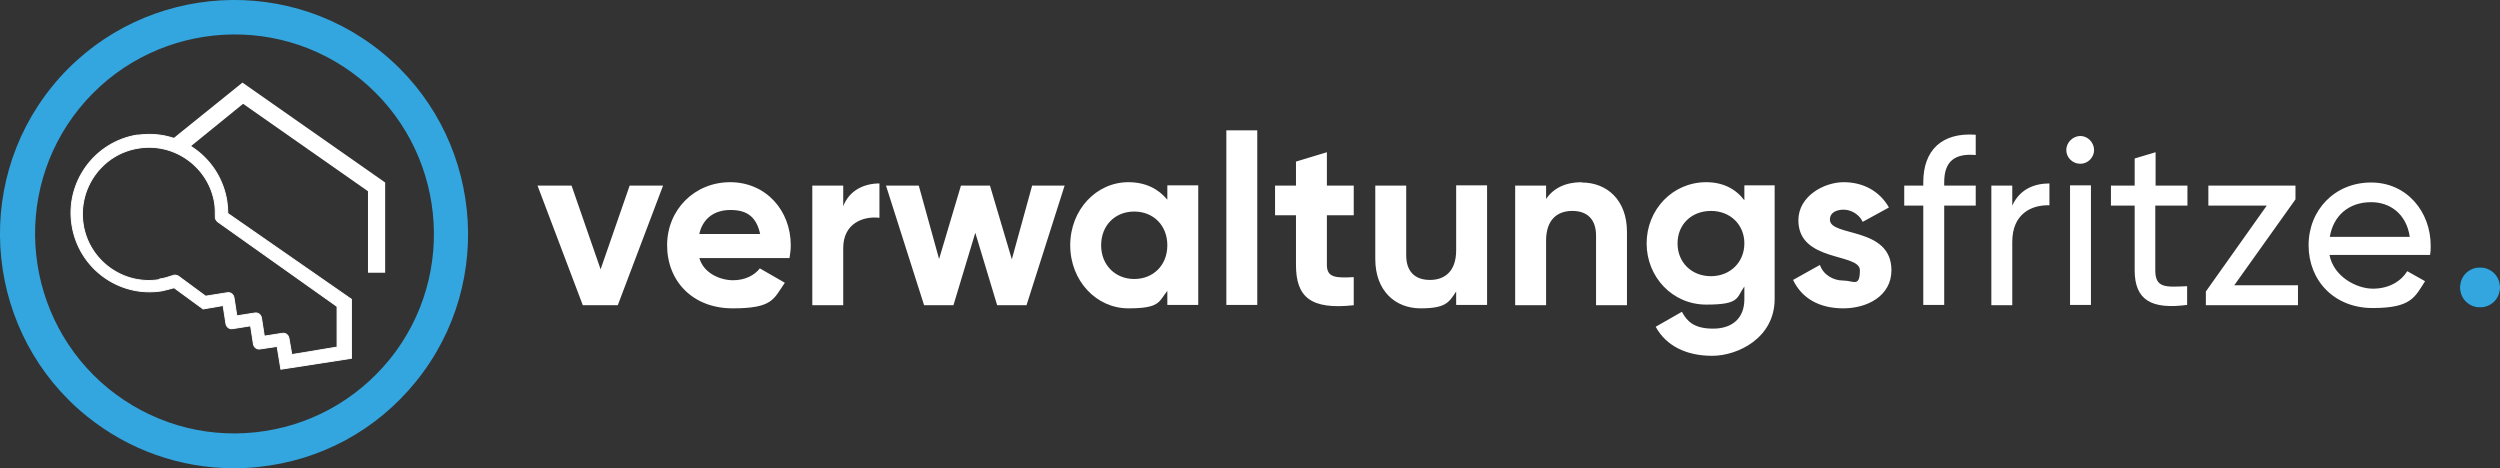
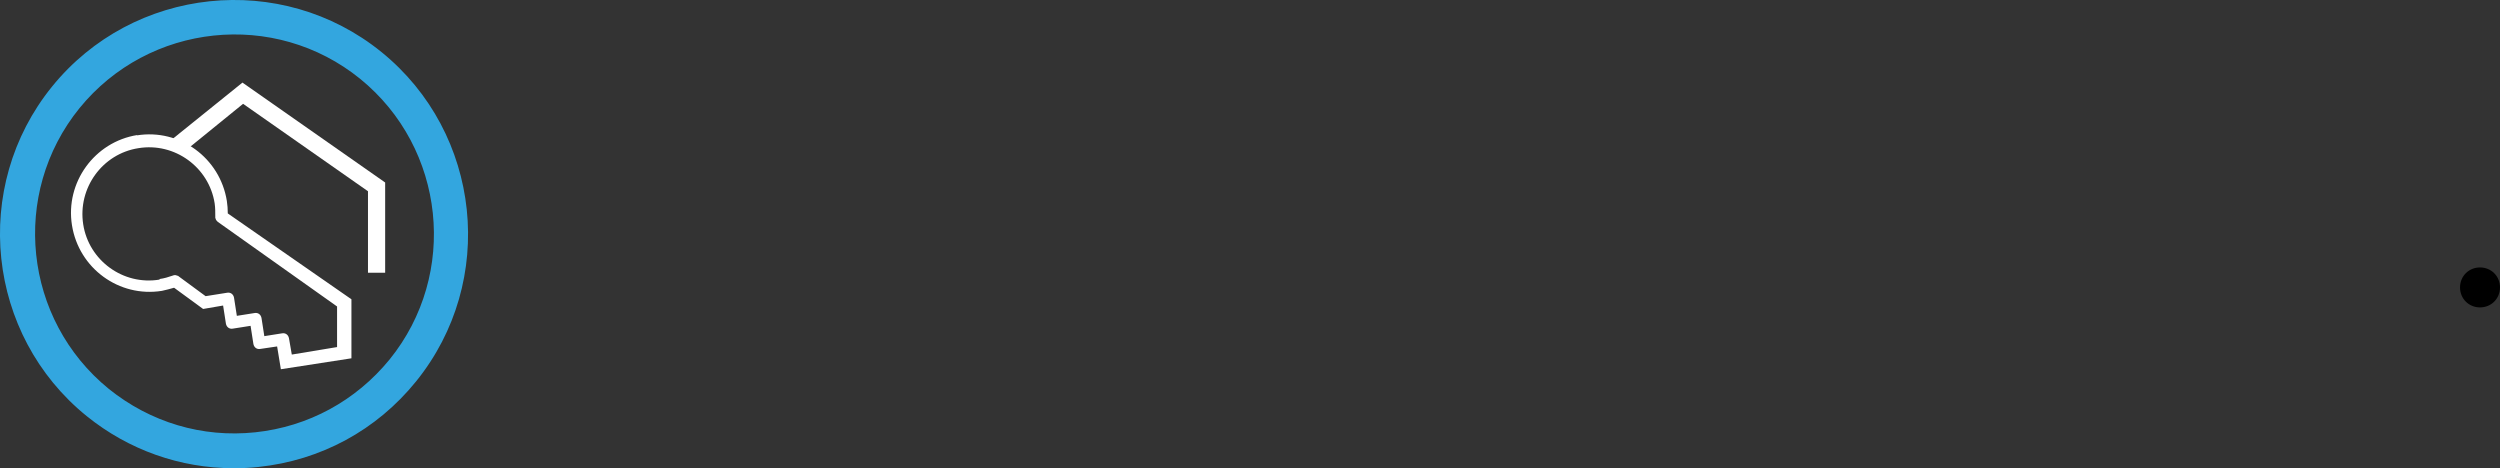
<svg xmlns="http://www.w3.org/2000/svg" version="1.1" viewBox="-103.05 345.95 800.65 149.95">
  <rect x="-103.05" y="345.95" width="800.65" height="149.95" fill="#333333" stroke="none" />
  <defs>
    <style>
      .cls-1 {
        fill: #33a6df;
      }

     

      .cls-3 {
        fill: #ffffff;
      }

      .cls-4 {
        fill: none;
        stroke: #ffffff;
        stroke-miterlimit: 10;
        stroke-width: .3px;
      }
    </style>
  </defs>
  <g>
    <g id="Ebene_1">
      <g>
        <path class="cls-2" d="M691.2,444.4c3.6,0,6.4-2.8,6.4-6.4s-2.8-6.4-6.4-6.4-6.4,2.8-6.4,6.4,2.8,6.4,6.4,6.4h0Z" />
-         <path class="cls-1" d="M691.2,444.4c3.6,0,6.4-2.8,6.4-6.4s-2.8-6.4-6.4-6.4-6.4,2.8-6.4,6.4,2.8,6.4,6.4,6.4h0Z" />
        <path class="cls-1" d="M-28.2,495.9c-17.1,0-33.6-5.8-47.1-16.7-32.1-26-37.1-73.4-11.1-105.5,26-32.1,73.4-37.1,105.5-11.1,32.1,26,37.1,73.4,11.1,105.5-12.6,15.6-30.5,25.3-50.5,27.4-2.7.3-5.3.4-8,.4h0ZM-68.2,470.5c13.3,10.7,29.9,15.7,46.9,13.9,17-1.8,32.2-10.1,43-23.3,22.2-27.4,17.9-67.7-9.4-89.9-27.4-22.2-67.7-17.9-89.9,9.4-22.2,27.4-17.9,67.7,9.4,89.9h0Z" />
        <polyline class="cls-3" points="-49.1 391.5 -25.4 372.4 20.3 404.4 20.3 433.3 14.8 433.3 14.8 407.2 -25.2 379.2 -43.3 393.9" />
-         <path class="cls-3" d="M98.6,405.4l-9.3,26.8-9.3-26.8h-10.9l14.5,38.3h11.2l14.5-38.3h-10.9ZM121,428.6h28.8c.2-1.3.4-2.6.4-4.1,0-11.2-8-20.2-19.4-20.2s-20.2,8.8-20.2,20.2,8.1,20.2,21,20.2,13.1-3,16.7-8.2l-8-4.6c-1.7,2.2-4.7,3.8-8.6,3.8s-9.4-2.1-10.8-7.2h0ZM120.9,420.9c1.1-4.9,4.7-7.7,10-7.7s8.3,2.2,9.5,7.7h-19.5ZM167,412v-6.6h-9.9v38.3h9.9v-18.3c0-8,6.5-10.3,11.6-9.7v-11c-4.8,0-9.6,2.1-11.6,7.3h0ZM227.5,405.4l-6.5,23.6-7-23.6h-9.3l-7,23.5-6.5-23.5h-10.5l12.2,38.3h9.4l7-23.2,7,23.2h9.4l12.2-38.3h-10.5ZM270.8,405.4v4.5c-2.8-3.4-6.9-5.6-12.5-5.6-10.2,0-18.6,8.8-18.6,20.2s8.4,20.2,18.6,20.2,9.7-2.1,12.5-5.6v4.5h9.9v-38.3h-9.9ZM260.2,435.3c-6,0-10.6-4.4-10.6-10.8s4.5-10.8,10.6-10.8,10.6,4.4,10.6,10.8-4.5,10.8-10.6,10.8h0ZM289.7,443.6h9.9v-55.9h-9.9v55.9h0ZM330.5,414.9v-9.5h-8.6v-10.7l-9.9,3v7.7h-6.7v9.5h6.7v15.9c0,10.3,4.7,14.4,18.5,12.9v-9c-5.7.3-8.6.2-8.6-3.9v-15.9h8.6ZM363.3,405.4v20.7c0,6.7-3.6,9.5-8.4,9.5s-7.6-2.7-7.6-7.9v-22.3h-9.9v23.5c0,10.2,6.4,15.8,14.5,15.8s9.1-1.9,11.4-5.4v4.3h9.9v-38.3h-9.9ZM403.5,404.3c-5.1,0-9.1,1.9-11.4,5.4v-4.3h-9.9v38.3h9.9v-20.7c0-6.7,3.6-9.5,8.4-9.5s7.6,2.7,7.6,7.9v22.3h9.9v-23.5c0-10.2-6.4-15.8-14.5-15.8h0ZM455.6,405.4v4.7c-2.7-3.6-6.8-5.8-12.2-5.8-10.9,0-19.1,8.9-19.1,19.6s8.2,19.6,19.1,19.6,9.6-2.2,12.2-5.8v4.1c0,6-3.8,9.4-10,9.4s-8.4-2.4-10-5.4l-8.4,4.8c3.4,6.2,9.9,9.3,18.1,9.3s20-5.7,20-18.2v-36.4h-9.6ZM444.9,434.4c-6.2,0-10.7-4.4-10.7-10.5s4.5-10.4,10.7-10.4,10.7,4.4,10.7,10.4-4.5,10.5-10.7,10.5h0ZM483,416.2c0-2.1,2-3.1,4.4-3.1s5,1.5,6.1,3.9l8.4-4.6c-3-5.3-8.3-8.1-14.5-8.1s-14.5,4.4-14.5,12.2c0,13.5,19.7,10.4,19.7,16s-2.1,3.3-5.3,3.3-6.4-1.8-7.5-5l-8.6,4.8c2.8,5.9,8.4,9.1,16.1,9.1s15.4-4,15.4-12.2c0-14.1-19.7-10.6-19.7-16.2h0ZM529.7,395.5v-6.4c-10.9-.8-16.8,5-16.8,15.2v1.1h-6.1v6.4h6.1v31.8h6.7v-31.8h10.1v-6.4h-10.1v-1.1c0-6.7,3.4-9.3,10.1-8.7h0ZM541.4,411.8v-6.4h-6.7v38.3h6.7v-20.3c0-9,6.2-11.9,11.9-11.7v-7c-4.8,0-9.5,1.8-11.9,7.1h0ZM563.2,398.4c2.4,0,4.4-2,4.4-4.4s-2-4.5-4.4-4.5-4.5,2.1-4.5,4.5,2,4.4,4.5,4.4h0ZM559.9,443.6h6.7v-38.3h-6.7v38.3h0ZM597.5,411.8v-6.4h-10.2v-10.7l-6.7,2v8.7h-7.6v6.4h7.6v20.7c0,9.6,5.4,12.6,16.8,11.1v-6c-6.8.3-10.2.7-10.2-5.1v-20.7h10.2ZM612.5,437.3l19.6-27.5v-4.4h-27.9v6.4h18.7l-19.5,27.5v4.4h29.5v-6.4h-20.4ZM643.1,427.6h32.1c.2-1,.2-2,.2-3,0-10.7-7.5-20.2-19.1-20.2s-20,8.8-20,20.1,8.2,20.1,20.5,20.1,13.5-3.4,16.8-8.6l-5.7-3.2c-1.9,3.1-5.7,5.6-11,5.6s-12.6-3.9-13.9-10.8h0ZM656.4,410.7c5.7,0,11.2,3.5,12.3,11.1h-25.6c1.1-6.7,6-11.1,13.2-11.1h0Z" />
        <path class="cls-3" d="M-59.2,389.3c13.7-2.2,26.6,7.2,28.8,21,.2,1.3.3,2.7.3,4l39.6,27.5v18.9l-22.6,3.5-1.2-7.3-5.4.8c-1.1.2-2-.5-2.2-1.6l-.9-5.8-5.7.9c-1.1.2-2-.5-2.2-1.6l-.9-5.8-6.4,1.1-9.3-6.8c-1.3.4-2.6.7-3.9,1-13.7,2.2-26.6-7.2-28.8-21-2.2-13.7,7.2-26.7,20.9-28.9h0ZM-51.9,435.3c1.4-.2,2.8-.6,4.2-1.1.5-.2.9-.2,1.3,0,0,0,.2,0,.3.1,0,0,.2,0,.2.1l8.7,6.4,6.9-1.1c1.1-.2,2,.5,2.2,1.6l.9,5.8,5.7-.9c1.1-.2,2,.5,2.2,1.6l.9,5.8,5.7-.9c1.1-.2,2,.5,2.2,1.6l.9,5.2,14.5-2.4v-13s-38.2-27.1-38.2-27.1c0,0,0,0-.1-.1-.2-.2-.4-.4-.5-.6,0-.2-.1-.4-.2-.5,0,0,0-.2,0-.3,0,0,0-.1,0-.1,0-1.4,0-2.9-.2-4.3-1.8-11.6-12.8-19.6-24.4-17.7-11.6,1.8-19.5,12.8-17.7,24.4,1.8,11.6,12.8,19.6,24.4,17.7h0Z" />
-         <path class="cls-4" d="M-59.2,389.3c13.7-2.2,26.6,7.2,28.8,21,.2,1.3.3,2.7.3,4l39.6,27.5v18.9l-22.6,3.5-1.2-7.3-5.4.8c-1.1.2-2-.5-2.2-1.6l-.9-5.8-5.7.9c-1.1.2-2-.5-2.2-1.6l-.9-5.8-6.4,1.1-9.3-6.8c-1.3.4-2.6.7-3.9,1-13.7,2.2-26.6-7.2-28.8-21-2.2-13.7,7.2-26.7,20.9-28.9h0ZM-51.9,435.3c1.4-.2,2.8-.6,4.2-1.1.5-.2.9-.2,1.3,0,0,0,.2,0,.3.1,0,0,.2,0,.2.1l8.7,6.4,6.9-1.1c1.1-.2,2,.5,2.2,1.6l.9,5.8,5.7-.9c1.1-.2,2,.5,2.2,1.6l.9,5.8,5.7-.9c1.1-.2,2,.5,2.2,1.6l.9,5.2,14.5-2.4v-13s-38.2-27.1-38.2-27.1c0,0,0,0-.1-.1-.2-.2-.4-.4-.5-.6,0-.2-.1-.4-.2-.5,0,0,0-.2,0-.3,0,0,0-.1,0-.1,0-1.4,0-2.9-.2-4.3-1.8-11.6-12.8-19.6-24.4-17.7-11.6,1.8-19.5,12.8-17.7,24.4,1.8,11.6,12.8,19.6,24.4,17.7h0Z" />
      </g>
    </g>
  </g>
</svg>